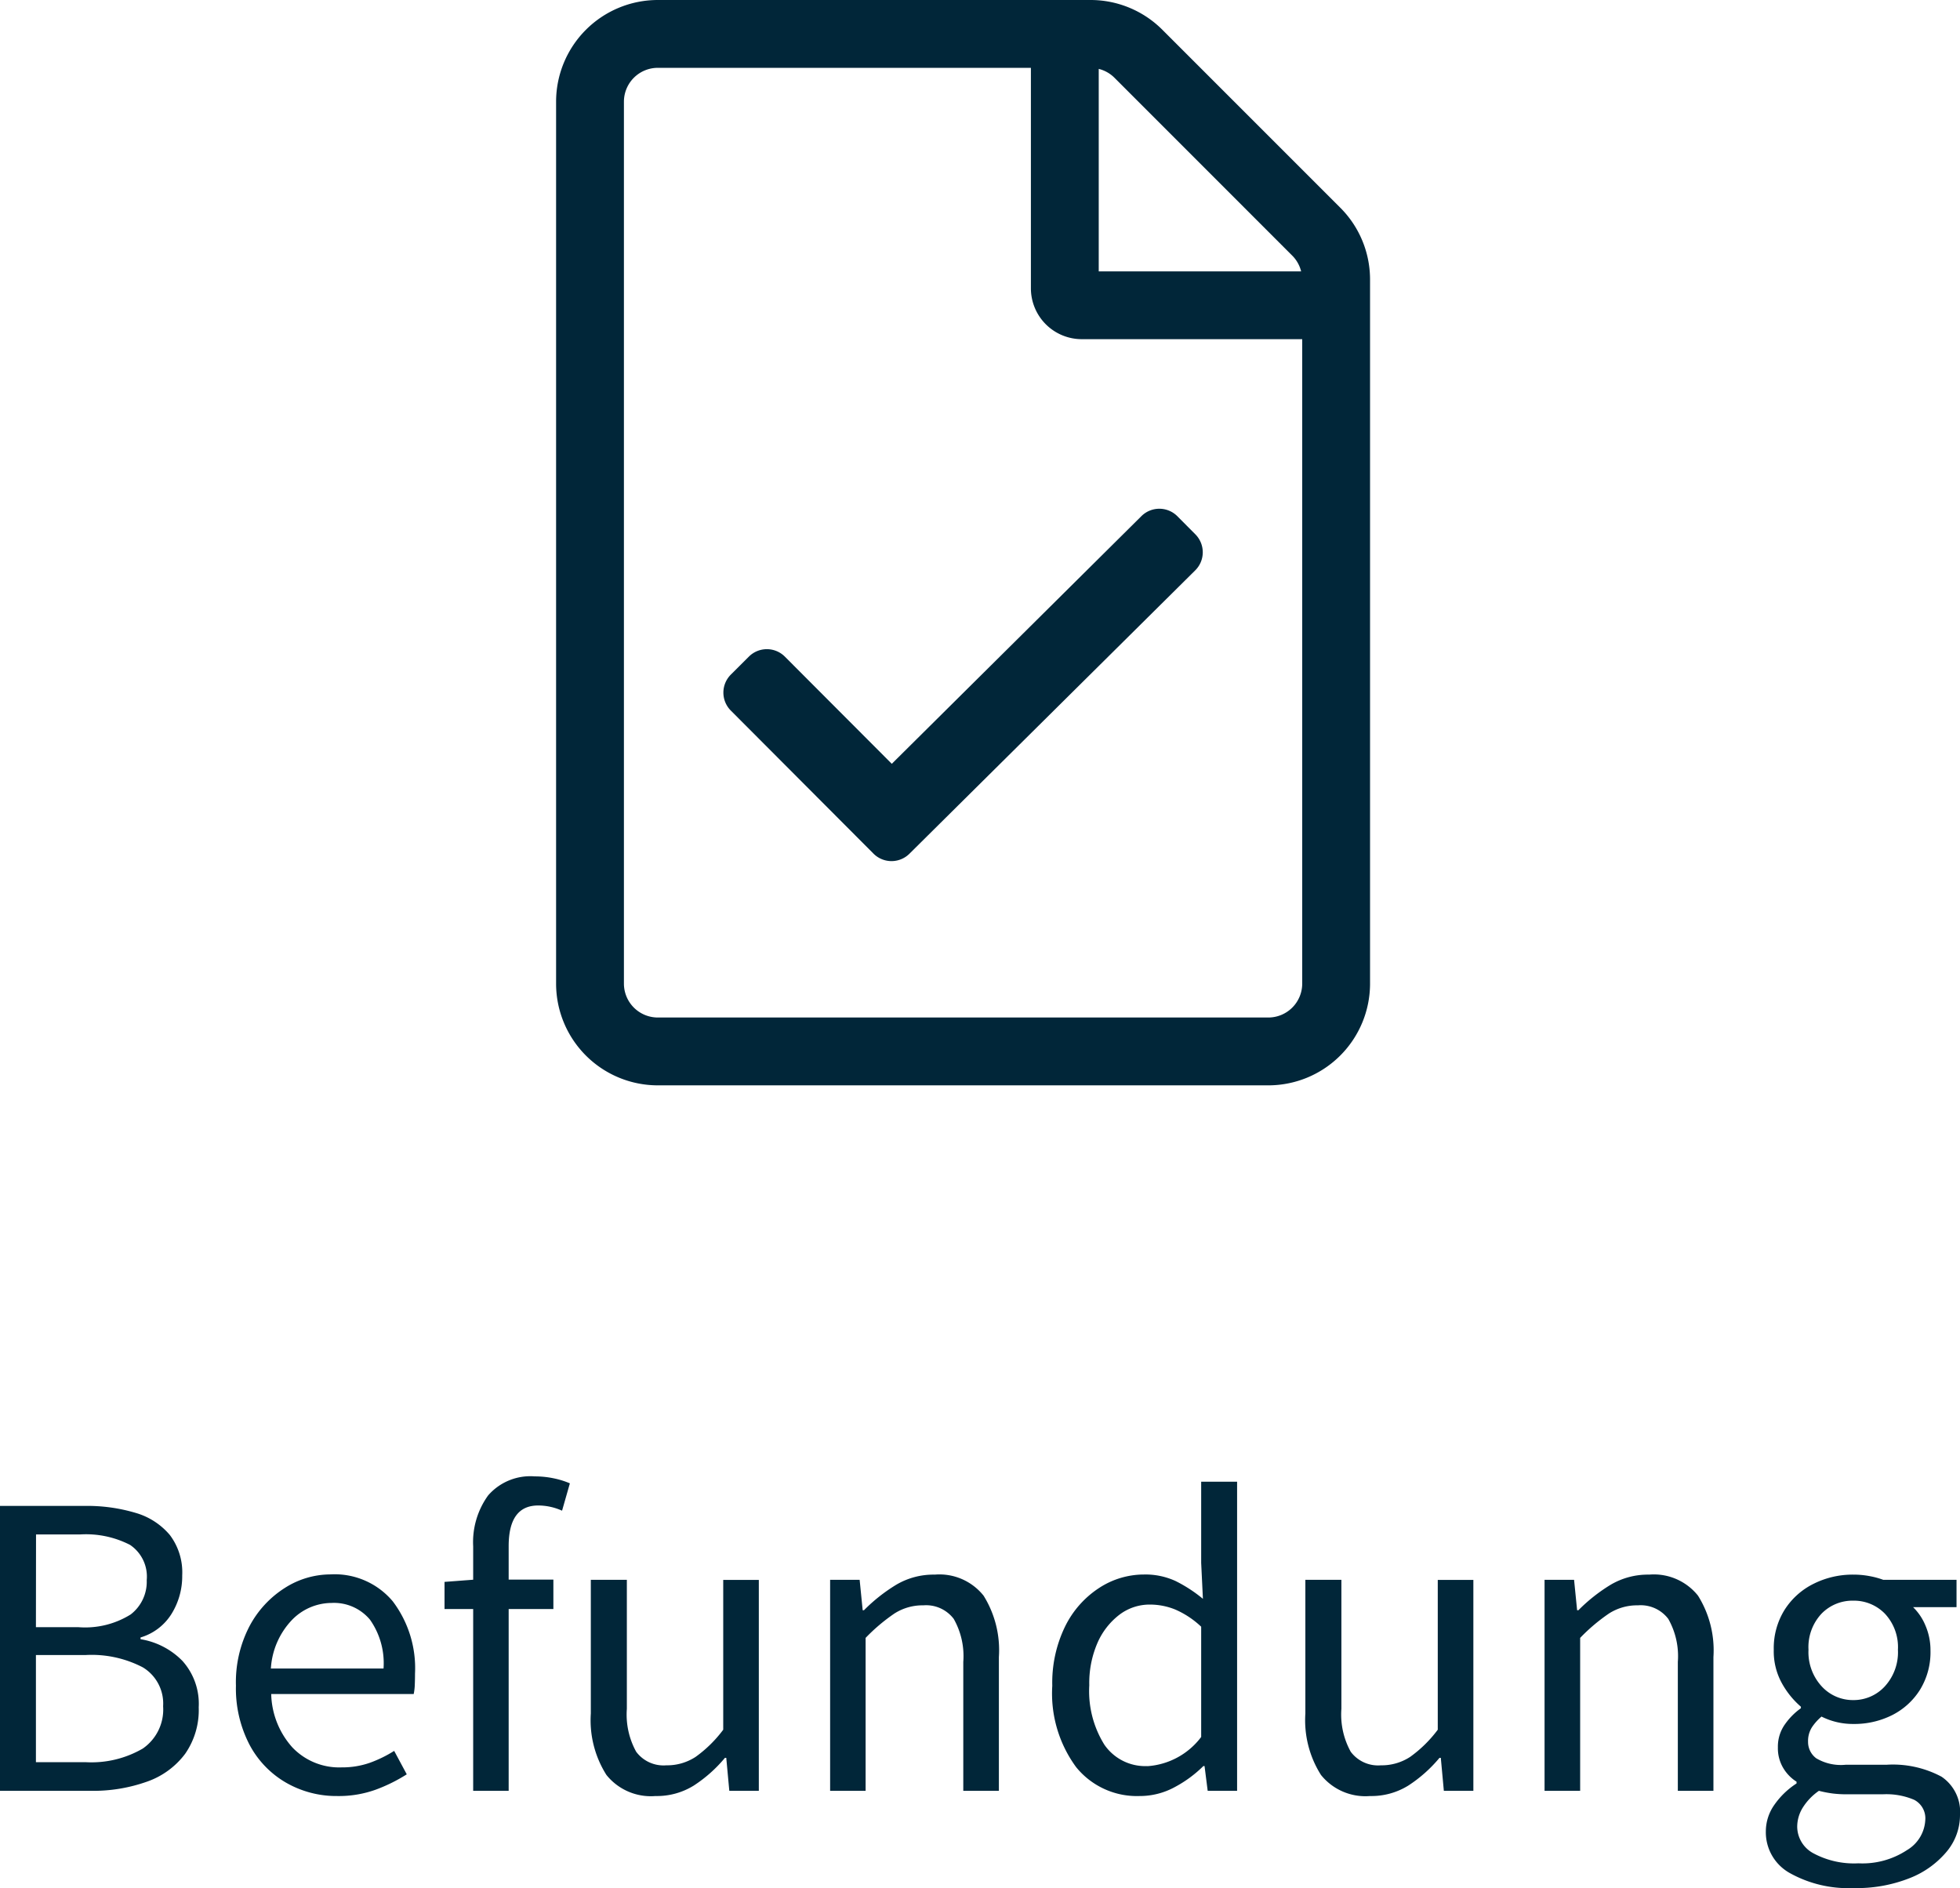
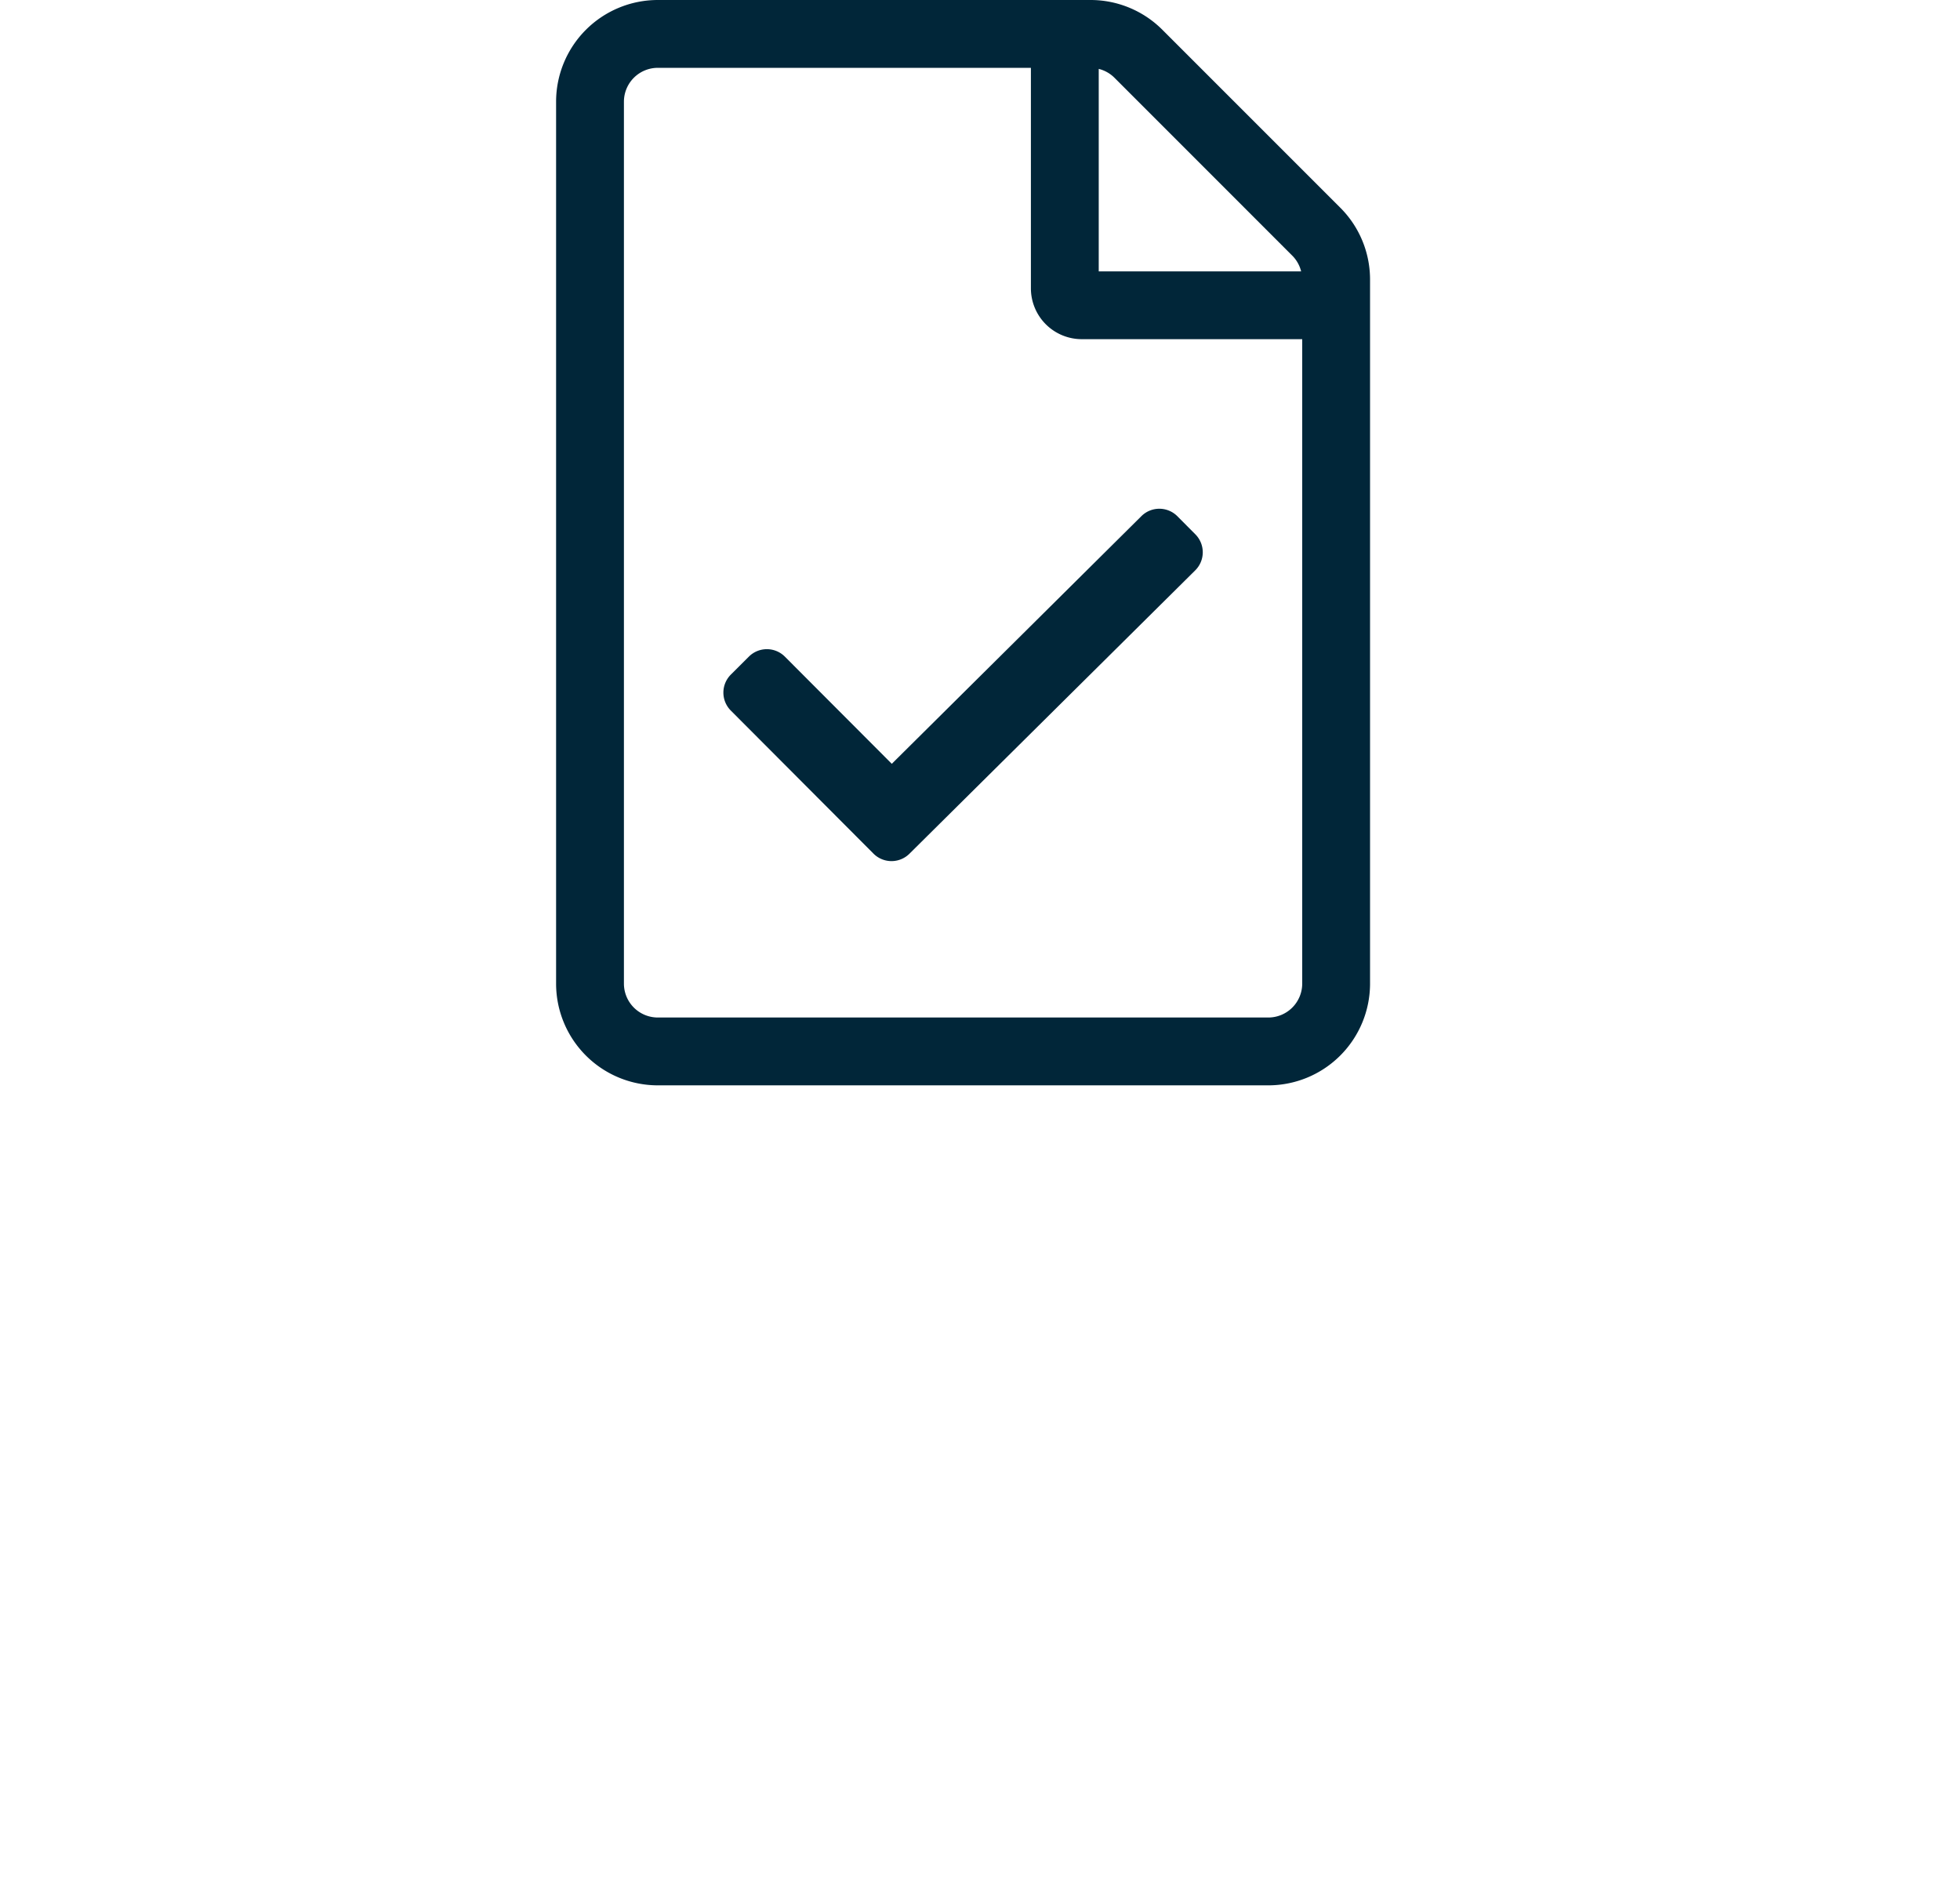
<svg xmlns="http://www.w3.org/2000/svg" width="72.24" height="69.584" viewBox="0 0 72.24 69.584">
  <g id="Group_207" data-name="Group 207" transform="translate(-13671.504 -6587)">
    <path id="Path_252" data-name="Path 252" d="M13.9-27.348,7.348-33.9A3.739,3.739,0,0,0,4.7-35H-11.25A3.75,3.75,0,0,0-15-31.25V1.25A3.75,3.75,0,0,0-11.25,5h22.5A3.75,3.75,0,0,0,15,1.25V-24.7A3.739,3.739,0,0,0,13.9-27.348Zm-1.768,1.768a1.242,1.242,0,0,1,.328.581H5v-7.462a1.241,1.241,0,0,1,.581.328ZM11.25,2.5h-22.5A1.25,1.25,0,0,1-12.5,1.25v-32.5a1.25,1.25,0,0,1,1.25-1.25H2.5v8.125A1.875,1.875,0,0,0,4.375-22.5H12.5V1.25A1.25,1.25,0,0,1,11.25,2.5ZM8.557-13.98a.938.938,0,0,0,.005-1.327L7.9-15.973a.938.938,0,0,0-1.327-.005l-9.2,9.128L-6.568-10.8a.938.938,0,0,0-1.327,0l-.664.662a.938.938,0,0,0,0,1.327L-3.3-3.538a.938.938,0,0,0,1.325,0Z" transform="translate(13707 6622)" fill="#012639" />
-     <path id="Path_251" data-name="Path 251" d="M-35.5,0V-10.5h3.12a6.236,6.236,0,0,1,1.88.256,2.587,2.587,0,0,1,1.264.816,2.285,2.285,0,0,1,.456,1.488,2.632,2.632,0,0,1-.392,1.416,2.018,2.018,0,0,1-1.144.872v.064a2.787,2.787,0,0,1,1.544.8,2.367,2.367,0,0,1,.6,1.712,2.819,2.819,0,0,1-.5,1.712,2.98,2.98,0,0,1-1.4,1.024A5.908,5.908,0,0,1-32.152,0Zm1.328-6.032h1.552A3.168,3.168,0,0,0-30.68-6.5a1.52,1.52,0,0,0,.592-1.264,1.407,1.407,0,0,0-.616-1.3,3.55,3.55,0,0,0-1.848-.384h-1.616Zm0,4.976h1.824a3.77,3.77,0,0,0,2.112-.5,1.746,1.746,0,0,0,.752-1.56,1.558,1.558,0,0,0-.744-1.432,4.078,4.078,0,0,0-2.12-.456h-1.824Zm11.1,1.248A3.717,3.717,0,0,1-24.952-.3,3.507,3.507,0,0,1-26.3-1.7a4.491,4.491,0,0,1-.5-2.176,4.468,4.468,0,0,1,.5-2.192,3.744,3.744,0,0,1,1.3-1.408,3.14,3.14,0,0,1,1.68-.5,2.792,2.792,0,0,1,2.3.992A4.079,4.079,0,0,1-20.2-4.32q0,.208-.008.408a1.971,1.971,0,0,1-.04.344H-25.5A3.049,3.049,0,0,0-24.72-1.6,2.385,2.385,0,0,0-22.9-.864a3.058,3.058,0,0,0,1.032-.168,4.566,4.566,0,0,0,.9-.44l.464.864a6.011,6.011,0,0,1-1.128.56A4.011,4.011,0,0,1-23.064.192Zm-2.448-4.7h4.16a2.785,2.785,0,0,0-.5-1.8,1.727,1.727,0,0,0-1.416-.616,2.045,2.045,0,0,0-1.464.632A2.839,2.839,0,0,0-25.512-4.512ZM-18.056,0V-6.7h-1.056V-7.7l1.056-.08V-9.008a2.943,2.943,0,0,1,.552-1.88,2.062,2.062,0,0,1,1.72-.7,3.352,3.352,0,0,1,.7.072,3.1,3.1,0,0,1,.592.184l-.288,1.008a2.147,2.147,0,0,0-.88-.192q-1.088,0-1.088,1.5v1.232H-15.1V-6.7h-1.648V0Zm6.72.192a2.1,2.1,0,0,1-1.808-.776,3.762,3.762,0,0,1-.576-2.264V-7.776h1.328v4.752a2.836,2.836,0,0,0,.344,1.584,1.257,1.257,0,0,0,1.112.5,1.914,1.914,0,0,0,1.08-.312,4.643,4.643,0,0,0,1.016-1v-5.52h1.312V0H-8.616l-.112-1.216h-.048A5.1,5.1,0,0,1-9.928-.192,2.58,2.58,0,0,1-11.336.192ZM-4.9,0V-7.776h1.088l.112,1.12h.048a6.209,6.209,0,0,1,1.184-.936,2.7,2.7,0,0,1,1.424-.376,2.081,2.081,0,0,1,1.8.776A3.8,3.8,0,0,1,1.32-4.928V0H.008V-4.752A2.784,2.784,0,0,0-.344-6.336a1.278,1.278,0,0,0-1.12-.5,1.923,1.923,0,0,0-1.064.3,6.717,6.717,0,0,0-1.064.9V0ZM6.5.192A2.88,2.88,0,0,1,4.168-.872a4.583,4.583,0,0,1-.88-3A4.729,4.729,0,0,1,3.76-6.056,3.564,3.564,0,0,1,5.008-7.472a3.022,3.022,0,0,1,1.656-.5,2.655,2.655,0,0,1,1.168.24,5.218,5.218,0,0,1,1.008.656L8.776-8.4v-2.992H10.1V0H9.016L8.9-.912H8.856A4.507,4.507,0,0,1,7.8-.136,2.689,2.689,0,0,1,6.5.192Zm.288-1.1A2.709,2.709,0,0,0,8.776-1.984V-6.048a3.3,3.3,0,0,0-.952-.632,2.48,2.48,0,0,0-.936-.184,1.84,1.84,0,0,0-1.128.376,2.629,2.629,0,0,0-.808,1.04,3.717,3.717,0,0,0-.3,1.56A3.729,3.729,0,0,0,5.208-1.7,1.826,1.826,0,0,0,6.792-.912ZM15,.192a2.1,2.1,0,0,1-1.808-.776,3.762,3.762,0,0,1-.576-2.264V-7.776h1.328v4.752a2.836,2.836,0,0,0,.344,1.584,1.257,1.257,0,0,0,1.112.5,1.914,1.914,0,0,0,1.08-.312,4.643,4.643,0,0,0,1.016-1v-5.52h1.312V0H17.72l-.112-1.216H17.56A5.1,5.1,0,0,1,16.408-.192,2.58,2.58,0,0,1,15,.192ZM21.432,0V-7.776H22.52l.112,1.12h.048a6.209,6.209,0,0,1,1.184-.936,2.7,2.7,0,0,1,1.424-.376,2.081,2.081,0,0,1,1.8.776,3.8,3.8,0,0,1,.568,2.264V0H26.344V-4.752a2.784,2.784,0,0,0-.352-1.584,1.278,1.278,0,0,0-1.12-.5,1.923,1.923,0,0,0-1.064.3,6.717,6.717,0,0,0-1.064.9V0ZM32.808,3.584a4.42,4.42,0,0,1-2.32-.544,1.719,1.719,0,0,1-.9-1.552,1.691,1.691,0,0,1,.3-.952,2.94,2.94,0,0,1,.832-.808V-.336a1.5,1.5,0,0,1-.488-.5,1.42,1.42,0,0,1-.2-.768,1.414,1.414,0,0,1,.272-.864,2.453,2.453,0,0,1,.576-.576V-3.1a3.145,3.145,0,0,1-.7-.864A2.431,2.431,0,0,1,29.88-5.2a2.668,2.668,0,0,1,.4-1.472,2.664,2.664,0,0,1,1.072-.96,3.21,3.21,0,0,1,1.456-.336,3.181,3.181,0,0,1,.608.056,2.977,2.977,0,0,1,.5.136h2.7v1.008h-1.6a2.026,2.026,0,0,1,.456.68,2.286,2.286,0,0,1,.184.92,2.64,2.64,0,0,1-.384,1.44,2.584,2.584,0,0,1-1.024.936,3.111,3.111,0,0,1-1.44.328,2.576,2.576,0,0,1-1.168-.272,1.876,1.876,0,0,0-.352.392.945.945,0,0,0-.144.536.75.75,0,0,0,.3.608,1.779,1.779,0,0,0,1.08.24h1.5a3.8,3.8,0,0,1,2.04.44A1.561,1.561,0,0,1,36.744.9a2.1,2.1,0,0,1-.48,1.328,3.378,3.378,0,0,1-1.36.984A5.314,5.314,0,0,1,32.808,3.584Zm0-6.928a1.56,1.56,0,0,0,1.16-.5A1.861,1.861,0,0,0,34.456-5.2a1.8,1.8,0,0,0-.48-1.328,1.59,1.59,0,0,0-1.168-.48,1.59,1.59,0,0,0-1.168.48A1.8,1.8,0,0,0,31.16-5.2a1.861,1.861,0,0,0,.488,1.352A1.56,1.56,0,0,0,32.808-3.344ZM33,2.672a2.985,2.985,0,0,0,1.792-.488,1.369,1.369,0,0,0,.672-1.1.768.768,0,0,0-.408-.752A2.607,2.607,0,0,0,33.9.128H32.552A4.076,4.076,0,0,1,32.064.1a4.251,4.251,0,0,1-.52-.1,2.124,2.124,0,0,0-.608.64,1.344,1.344,0,0,0-.192.672,1.12,1.12,0,0,0,.6.992A3.163,3.163,0,0,0,33,2.672Z" transform="translate(13707 6653)" fill="#012639" />
  </g>
</svg>